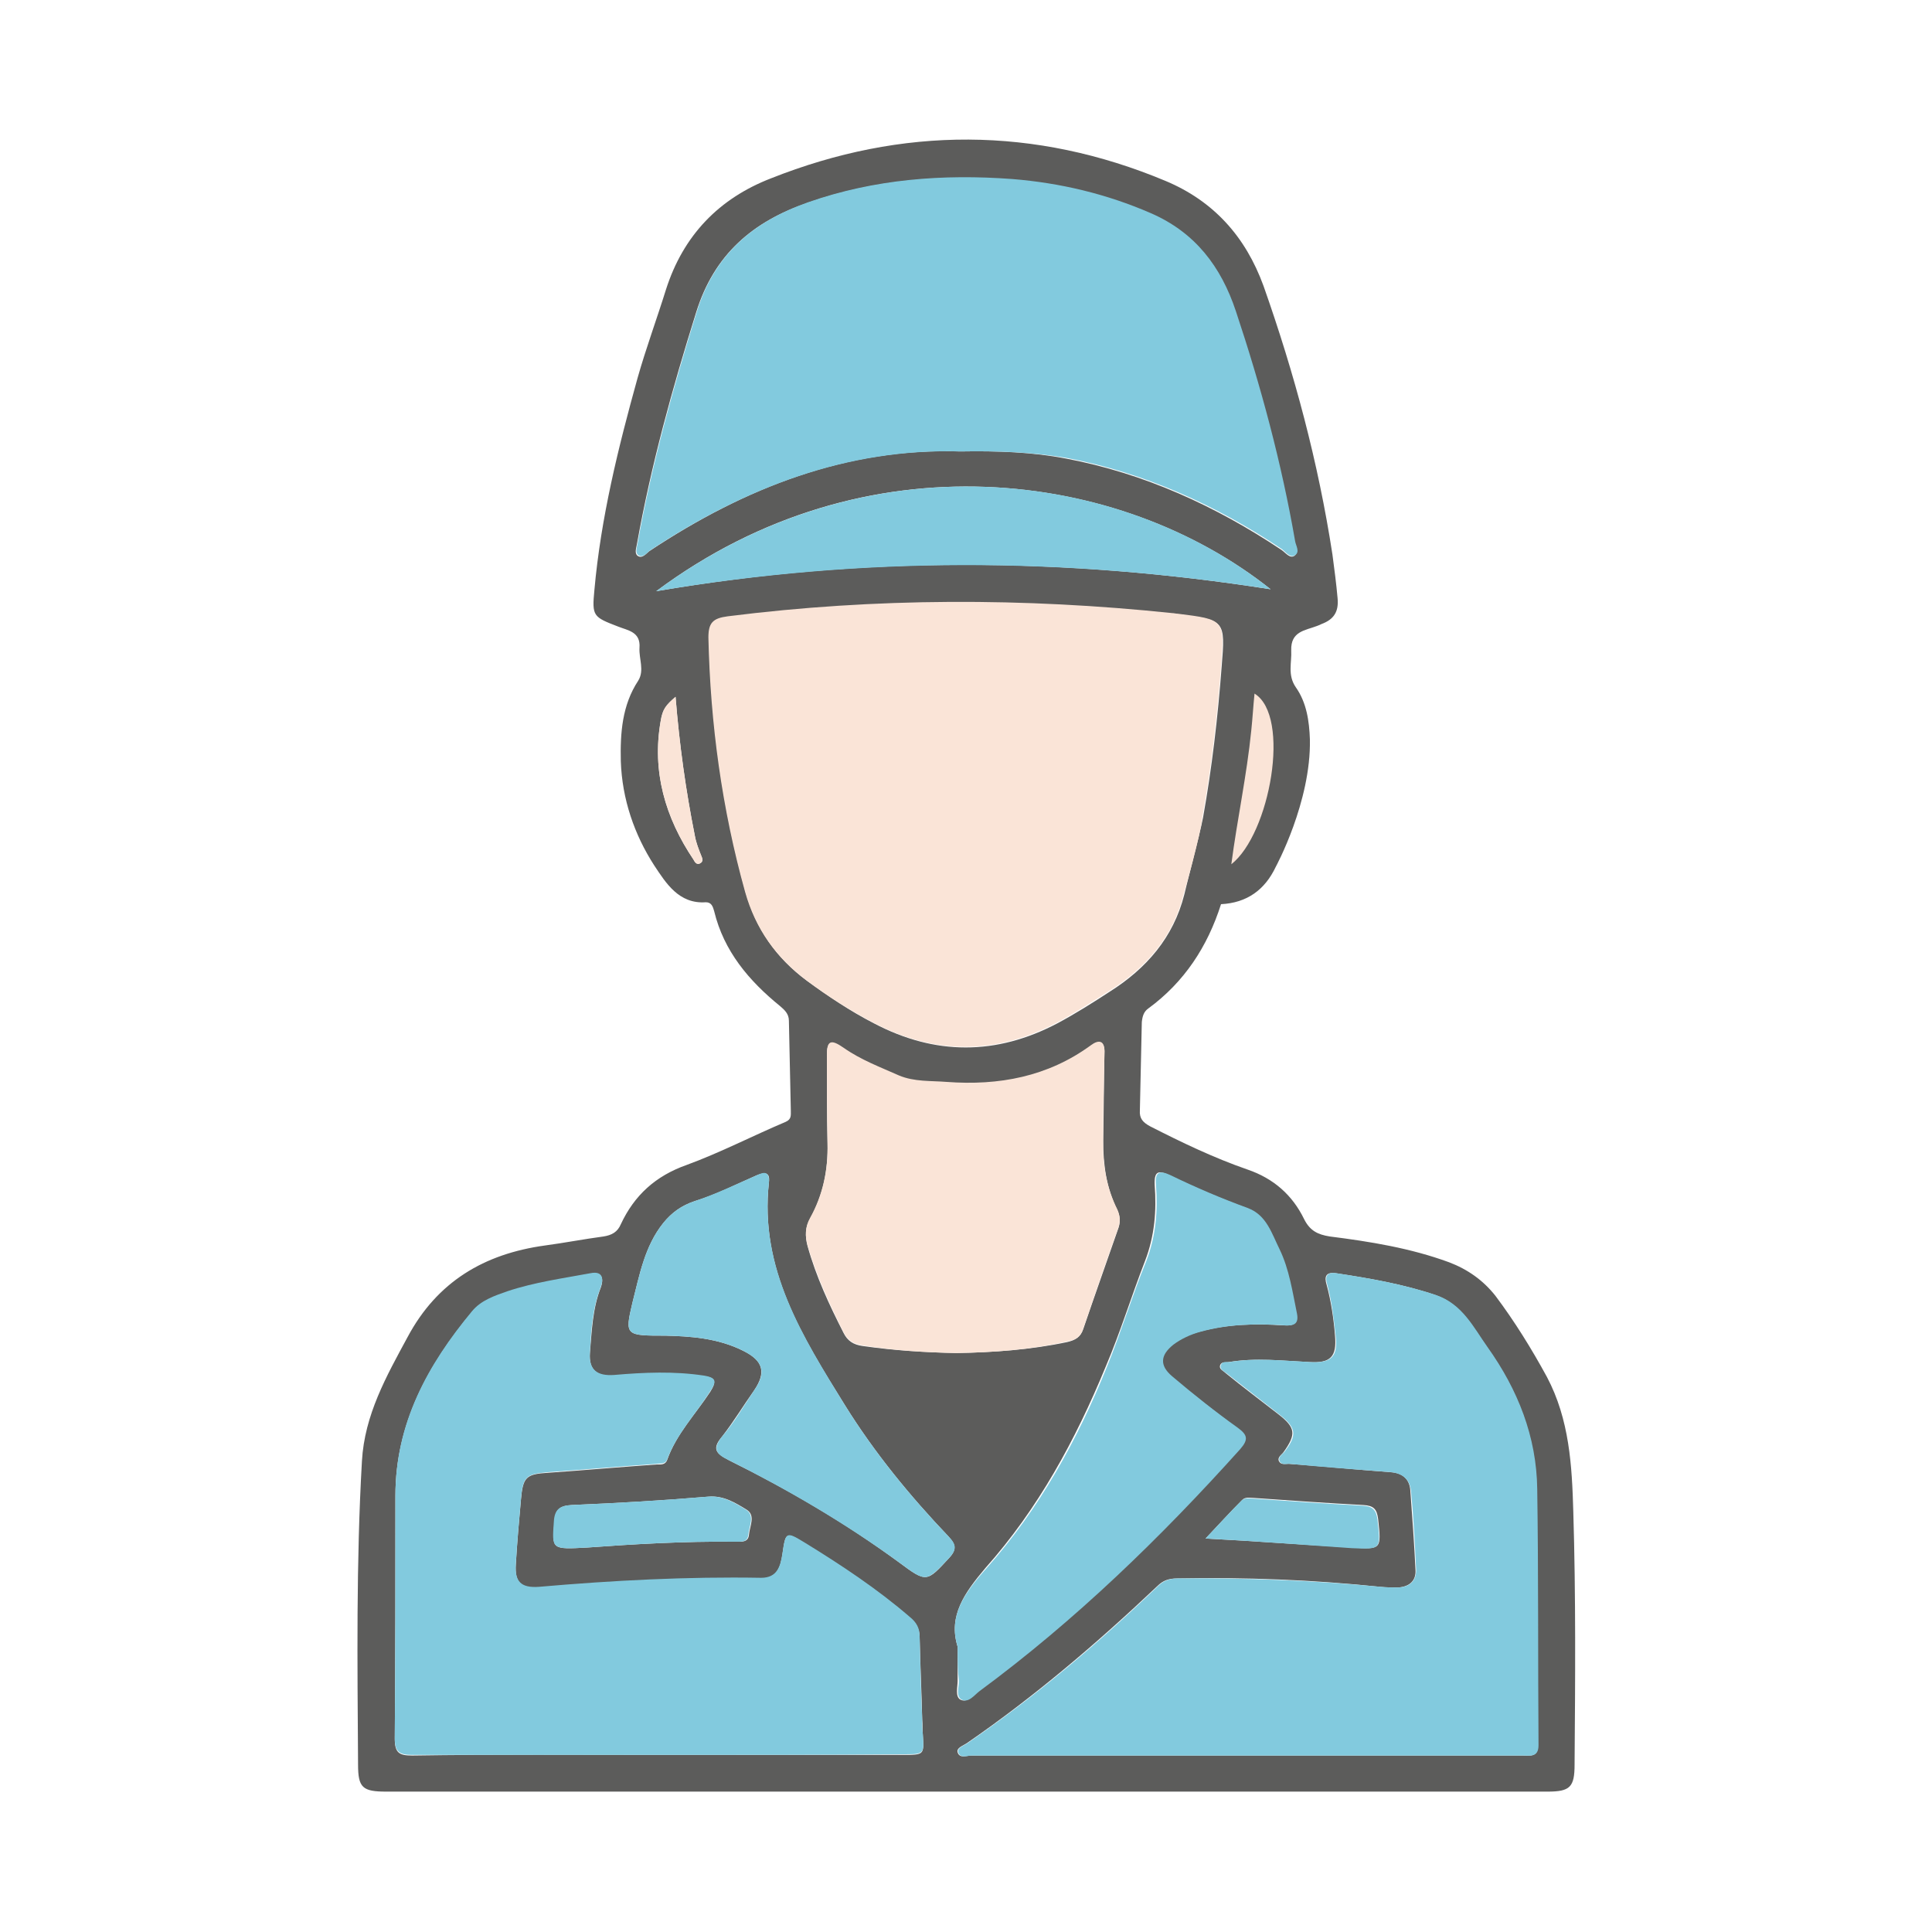
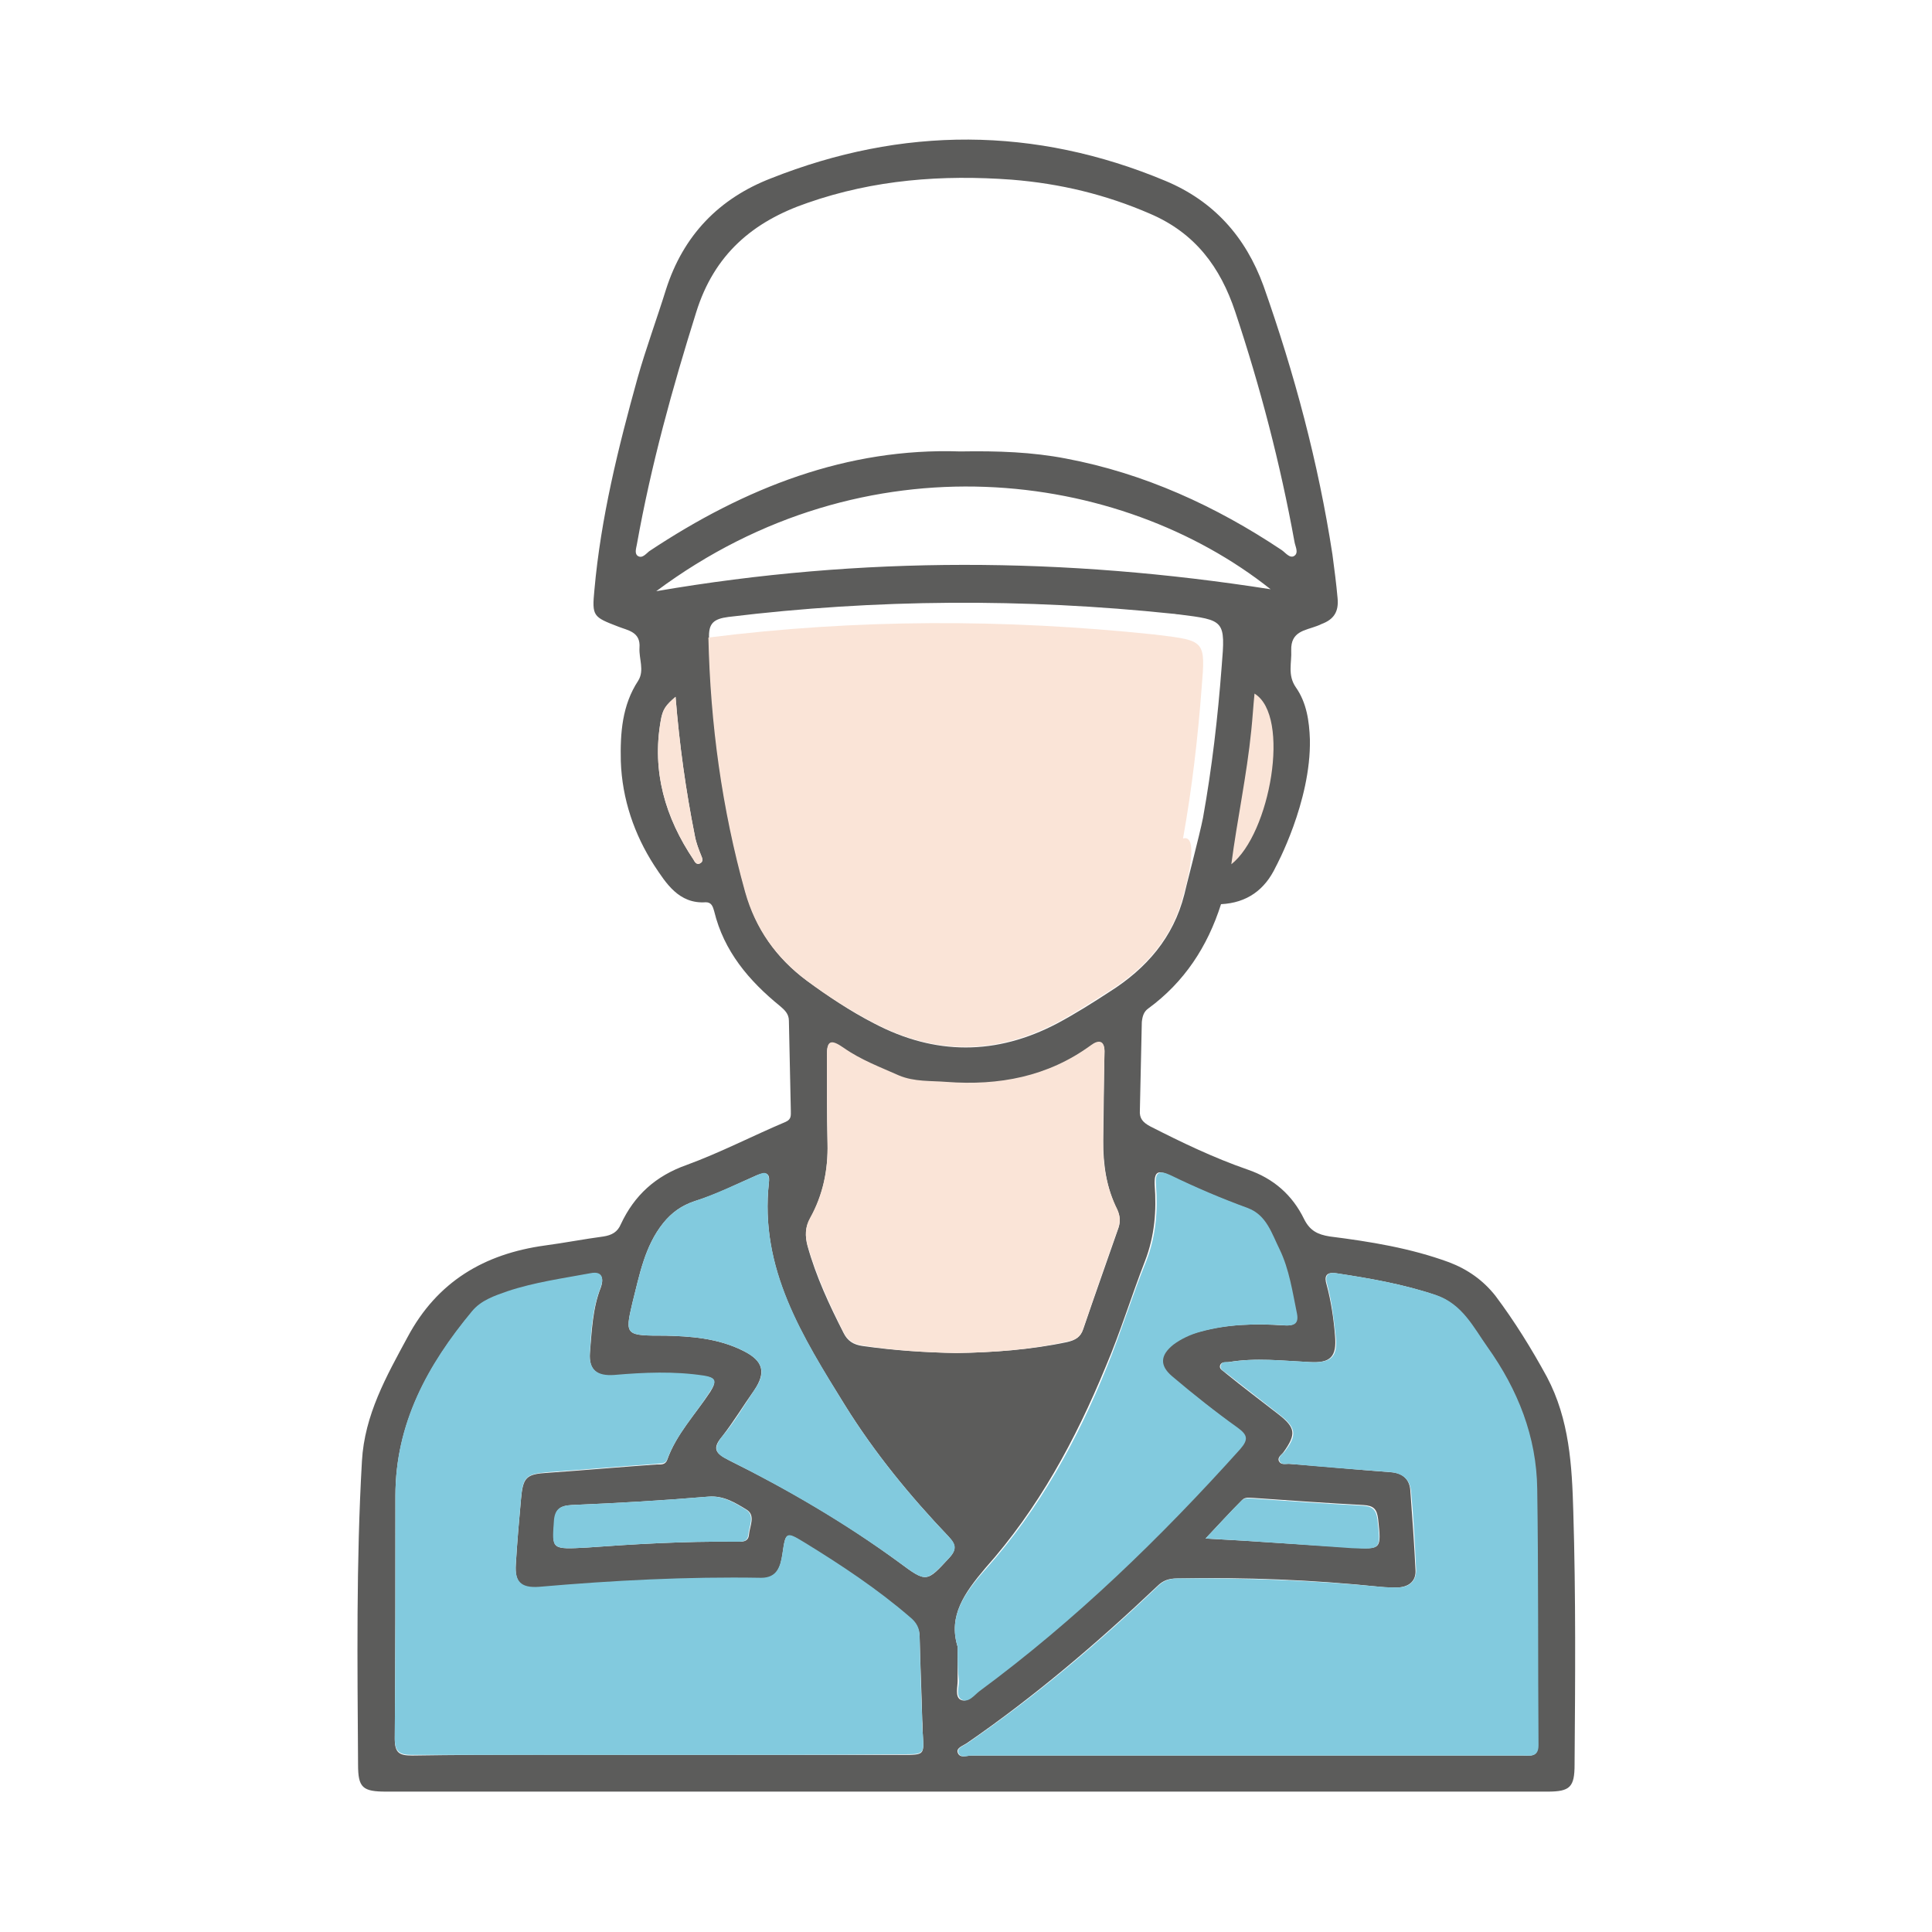
<svg xmlns="http://www.w3.org/2000/svg" version="1.1" id="Layer_1" x="0px" y="0px" viewBox="0 0 300 300" style="enable-background:new 0 0 300 300;" xml:space="preserve">
  <style type="text/css">
	.st0{fill:#FFFFFF;}
	.st1{fill:#5C5C5B;}
	.st2{fill:#FAE4D7;}
	.st3{fill:#82CADE;}
</style>
  <rect class="st0" width="300" height="300" />
  <g>
    <path class="st1" d="M244.3,234.7c-0.2-7.1-0.6-14.3-4.1-20.9c-2.4-4.4-5-8.6-8-12.6c-1.9-2.4-4.3-4.1-7.2-5.2   c-6-2.2-12.2-3.2-18.5-4c-1.9-0.3-3.1-0.9-4-2.7c-1.8-3.7-4.7-6.3-8.8-7.7c-5.2-1.8-10.2-4.2-15.1-6.7c-1.1-0.6-1.7-1.2-1.6-2.5   c0.1-4.6,0.2-9.1,0.3-13.7c0.1-0.9,0.3-1.6,1-2.1c5.6-4.1,9.2-9.6,11.3-16.2c4-0.2,6.8-2.2,8.5-5.8c0,0,5.5-10.1,5.3-19.8   c-0.1-2.8-0.5-5.7-2.2-8.1c-1.3-1.9-0.6-3.8-0.7-5.7c-0.1-3,2.2-3.1,4-3.8c0.3-0.1,0.5-0.2,0.7-0.3c1.9-0.7,2.7-1.9,2.5-4   c-0.2-2.3-0.5-4.5-0.8-6.8c-2.2-14.3-5.9-28.1-10.7-41.7c-2.8-7.7-7.8-13.2-15.2-16.3c-20.3-8.5-40.9-8.5-61.3-0.4   c-8,3.1-13.6,8.8-16.3,17.3c-1.4,4.5-3.1,9.1-4.4,13.7c-3,10.8-5.7,21.7-6.7,32.9c-0.4,4.1-0.2,4.2,3.7,5.7   c1.5,0.6,3.5,0.8,3.3,3.3c-0.1,1.7,0.8,3.5-0.2,5.1c-2.5,3.8-2.8,8.1-2.7,12.5c0.2,5.9,2.1,11.4,5.2,16.2c1.8,2.7,3.8,6,8,5.7   c0.9,0,1.1,0.7,1.3,1.4c1.5,6.2,5.4,10.8,10.2,14.7c0.7,0.6,1.4,1.2,1.4,2.3c0.1,4.7,0.2,9.3,0.3,14c0,0.7,0.1,1.3-0.8,1.7   c-5.2,2.2-10.2,4.8-15.4,6.7c-4.8,1.7-8.1,4.7-10.2,9.2c-0.5,1.2-1.4,1.7-2.7,1.9c-3,0.4-6.1,1-9.1,1.4   c-9.4,1.3-16.7,5.6-21.3,14.2c-3.3,6.1-6.7,12.1-7.1,19.3c-0.9,15.7-0.7,31.4-0.6,47.1c0,3.6,0.7,4.2,4.4,4.2   c60.1,0,120.2,0,180.3,0c3.5,0,4.2-0.7,4.2-4.2C244.6,260.9,244.7,247.8,244.3,234.7z M191.5,133.5c0.9-6.6,2.4-13,3-19.6   c0.1-1.7,0.3-3.5,0.5-5.4c5.4,3.4-3.3,24.9-3.3,24.9C191.7,133.4,191.5,133.6,191.5,133.5z M100.8,85.6c-0.5,0.4-1.1,1.2-1.8,0.7   c-0.5-0.4-0.2-1.2-0.1-1.8c2.2-12.3,5.5-24.2,9.2-36c2.8-9,8.8-14.1,17.3-17c10.3-3.6,20.9-4.4,31.7-3.6c7.5,0.6,14.6,2.3,21.5,5.3   c7,3,10.9,8.3,13.2,15.2c3.9,11.7,7,23.6,9.2,35.7c0.1,0.7,0.7,1.7,0,2.2s-1.4-0.5-2-0.9c-10.2-6.8-21.3-11.9-33.5-14.2   c-5.2-1-10.5-1.2-16.4-1.1C131.6,69.5,115.7,75.7,100.8,85.6z M108.8,134c-0.5,0.4-0.9-0.1-1.1-0.5c-4.4-6.5-6.5-13.7-5.1-21.6   c0.3-1.8,0.8-2.4,2.3-3.7c0.6,7.5,1.6,14.6,3,21.6c0.2,1.1,0.6,2.1,1,3.1C109.1,133.3,109.2,133.8,108.8,134z M101.9,91.8   c32.5-24.2,72-18.9,95.4-0.3C165.4,86.5,133.9,86.3,101.9,91.8z M115.8,138.6c-3.6-13-5.4-26.1-5.7-39.5c-0.1-2.3,0.7-3,3-3.3   c23-2.8,46-2.9,69-0.5c0.3,0,0.6,0.1,0.9,0.1c7.2,0.9,7.3,0.9,6.7,8.1c-0.6,7.9-1.5,15.7-2.9,23.5c-0.5,2.6-2.9,11.7-2.9,11.9   c-1.7,6.7-5.9,11.5-11.6,15.1c-2.6,1.7-5.3,3.4-8.1,4.9c-9.5,5-19,5-28.5,0c-3.7-1.9-7.1-4.2-10.4-6.6   C120.6,148.8,117.4,144.3,115.8,138.6z M128.4,163.9c0-2.2,0.6-2.5,2.6-1.1c2.6,1.8,5.6,3,8.6,4.3c2.4,1,4.9,0.8,7.4,1   c8.1,0.6,15.7-0.8,22.4-5.7c1.2-0.9,2.2-0.8,2.1,1.2c-0.1,4.5-0.1,9-0.2,13.5c0,3.8,0.5,7.4,2.2,10.8c0.4,0.9,0.5,1.7,0.2,2.7   c-1.8,5.2-3.7,10.5-5.5,15.8c-0.4,1.2-1.2,1.7-2.5,2c-5.7,1.2-11.4,1.6-17.2,1.7c-4.9-0.1-9.7-0.4-14.6-1.1c-1.4-0.2-2.3-0.8-2.9-2   c-2.2-4.3-4.3-8.8-5.6-13.5c-0.4-1.5-0.4-2.9,0.4-4.3c2-3.6,2.8-7.5,2.7-11.6C128.4,173,128.4,168.5,128.4,163.9z M140.2,272.5   c-12.5,0-24.9,0-37.4,0c-13,0-25.9-0.1-38.8,0.1c-2,0-2.7-0.4-2.7-2.6c0.1-12.6,0.1-25.1,0.1-37.7c0-11.2,5-20.3,11.9-28.6   c1.4-1.7,3.5-2.4,5.5-3.1c4.2-1.4,8.6-2,12.9-2.8c2-0.4,2,1,1.6,2.1c-1.3,3.3-1.4,6.8-1.7,10.2c-0.2,2.7,1.2,3.7,3.8,3.5   c4.6-0.4,9.3-0.5,13.9,0.1c1.8,0.2,2,0.8,1,2.4c-2.3,3.5-5.3,6.6-6.7,10.6c-0.3,0.8-1,0.7-1.6,0.7c-5.7,0.4-11.3,0.9-17,1.3   c-3.3,0.2-3.8,0.7-4.1,4.1c-0.3,3.3-0.6,6.7-0.8,10.1c-0.2,2.8,0.8,3.9,3.6,3.6c11.5-1,23-1.6,34.5-1.4c2.5,0,3-1.8,3.3-3.8   c0.5-3.4,0.5-3.5,3.4-1.7c5.7,3.5,11.3,7.2,16.4,11.6c0.9,0.8,1.5,1.7,1.5,3c0.1,4.3,0.3,8.5,0.4,12.8c0.1,0.8,0,1.6,0.1,2.4   C143.5,272.5,143.5,272.5,140.2,272.5z M115.9,234.4c1.5,0.9,0.5,2.6,0.4,3.9c-0.1,1.2-1.1,1.1-2,1.1c-8.1-0.1-16.3,0.4-23.1,0.9   c-5.6,0.3-5.5,0.3-5.1-4c0.1-1.9,0.8-2.5,2.7-2.6c7.1-0.3,14.1-0.7,21.2-1.3C112.3,232.2,114.1,233.3,115.9,234.4z M147.4,241.9   c-3.5,3.8-3.5,3.9-7.8,0.7c-8.3-6.1-17.2-11.3-26.5-15.9c-1.9-1-2.6-1.7-1-3.6c1.8-2.3,3.3-4.8,5-7.2c1.9-2.8,1.4-4.6-1.6-6.1   c-4.1-2.1-8.6-2.3-12.1-2.4c-6.3,0-6.4,0-5.2-5.1c1.1-4.3,1.9-8.8,4.8-12.4c1.3-1.6,2.8-2.7,4.9-3.4c3.3-1,6.4-2.6,9.6-4   c1.3-0.5,2.1-0.5,1.9,1.1c-1.5,13.4,5.2,24,11.8,34.6c4.6,7.4,10.1,14.1,16.1,20.4C148.4,239.8,148.6,240.6,147.4,241.9z    M153,243.5c8.2-9.2,14-19.9,18.7-31.3c2.3-5.4,4-11,6.1-16.4c1.5-3.9,1.8-7.8,1.5-11.8c-0.1-2.2,0.6-2.3,2.3-1.5   c3.9,1.9,7.9,3.6,12,5.1c2.9,1.1,3.7,4,4.9,6.4c1.5,3.1,2,6.6,2.7,10c0.3,1.7-0.6,1.9-1.9,1.8c-4.4-0.3-8.8-0.2-13.1,1   c-1.5,0.4-2.9,1-4.2,2c-2,1.6-2.2,3.3-0.2,4.9c3.3,2.7,6.7,5.4,10.2,8c1.5,1.1,1.7,1.8,0.4,3.3c-12.3,13.8-25.6,26.6-40.5,37.6   c-0.9,0.6-1.7,1.9-2.8,1.3c-0.8-0.5-0.4-1.9-0.4-2.9c0-1.6,0-3.1,0-5.3C147.2,250.9,149.8,247.3,153,243.5z M194.7,232.6   c5.7,0.4,11.3,0.8,17,1.1c1.6,0.1,2.1,0.6,2.3,2.2c0.5,4.7,0.5,4.7-4,4.4c-7.5-0.4-15-1-22.8-1.4c1.9-2,3.7-4,5.7-6   C193.4,232.4,194.1,232.6,194.7,232.6z M236.4,272.6c-10,0-20.1,0-30.1,0c-4.3,0-8.5,0-12.8,0c-14.2,0-28.4,0-42.7,0   c-0.7,0-1.8,0.5-2.1-0.5c-0.2-0.7,0.8-1,1.4-1.4c10.6-7.3,20.3-15.6,29.6-24.4c0.9-0.9,1.8-1.2,3.1-1.2c10.6-0.2,21,0.2,31.5,1.3   c0.9,0.1,1.9,0.1,2.8,0.1c1.7-0.1,2.8-1,2.7-2.7c-0.2-4.1-0.5-8.2-0.8-12.3c-0.1-1.8-1.2-2.8-3.1-2.9c-5.3-0.4-10.5-0.9-15.8-1.3   c-0.5,0-1.2,0.2-1.5-0.4c-0.3-0.6,0.4-1,0.7-1.4c2-2.8,1.9-3.8-0.8-5.9c-2.7-2.1-5.5-4.2-8.2-6.4c-0.4-0.4-1.1-0.6-0.8-1.3   c0.3-0.5,0.8-0.3,1.3-0.4c4.2-0.7,8.3-0.2,12.5,0c3.3,0.2,4.3-0.8,4-4.1c-0.2-2.6-0.6-5.3-1.3-7.9c-0.4-1.3-0.1-2,1.4-1.8   c5.3,0.8,10.5,1.7,15.5,3.4c4,1.4,5.8,5,8,8.1c4.7,6.6,7.6,13.9,7.7,22c0.2,13.3,0.1,26.5,0.2,39.8   C238.8,272.9,237.6,272.6,236.4,272.6z" />
-     <path class="st2" d="M183.8,138.8c-1.6,6.7-5.9,11.5-11.6,15.1c-2.7,1.7-5.3,3.4-8.1,4.9c-9.5,5-19,5-28.5,0   c-3.6-1.9-7.1-4.1-10.4-6.6c-4.7-3.5-7.9-8-9.5-13.7c-3.6-12.9-5.4-26.1-5.7-39.5c0-2.3,0.7-3,3-3.3c23-2.9,46-2.9,69-0.5   c0.3,0,0.6,0.1,0.9,0.1c7.2,0.9,7.3,0.9,6.7,8.1c-0.6,7.9-1.5,15.7-2.9,23.5C186.5,129.4,183.9,138.6,183.8,138.8z" />
-     <path class="st3" d="M149.1,70.1c-17.5-0.5-33.4,5.6-48.2,15.4c-0.5,0.4-1.1,1.2-1.8,0.7c-0.5-0.4-0.2-1.2-0.1-1.8   c2.2-12.2,5.5-24.1,9.2-36c2.8-9,8.8-14,17.3-17c10.3-3.6,20.9-4.4,31.7-3.6c7.4,0.6,14.6,2.3,21.5,5.3s10.9,8.3,13.2,15.2   c3.9,11.7,7.1,23.6,9.2,35.7c0.1,0.7,0.8,1.7,0,2.2c-0.7,0.5-1.4-0.4-2-0.9c-10.3-6.9-21.4-11.9-33.5-14.2   C160.3,70.2,155,70,149.1,70.1z" />
+     <path class="st2" d="M183.8,138.8c-1.6,6.7-5.9,11.5-11.6,15.1c-2.7,1.7-5.3,3.4-8.1,4.9c-9.5,5-19,5-28.5,0   c-3.6-1.9-7.1-4.1-10.4-6.6c-4.7-3.5-7.9-8-9.5-13.7c-3.6-12.9-5.4-26.1-5.7-39.5c23-2.9,46-2.9,69-0.5   c0.3,0,0.6,0.1,0.9,0.1c7.2,0.9,7.3,0.9,6.7,8.1c-0.6,7.9-1.5,15.7-2.9,23.5C186.5,129.4,183.9,138.6,183.8,138.8z" />
    <path class="st3" d="M102.8,272.5c-12.9,0-25.9,0-38.8,0c-2,0-2.7-0.5-2.7-2.6c0.1-12.5,0.1-25.1,0.1-37.7c0-11.2,5-20.3,11.9-28.6   c1.4-1.7,3.5-2.4,5.5-3.1c4.2-1.4,8.6-2,12.9-2.8c2-0.4,2,1,1.6,2.1c-1.3,3.3-1.5,6.7-1.7,10.2c-0.2,2.7,1.1,3.7,3.8,3.5   c4.6-0.4,9.3-0.6,13.9,0.1c1.8,0.3,2.1,0.8,1,2.4c-2.2,3.5-5.2,6.6-6.7,10.6c-0.3,0.8-1,0.6-1.6,0.7c-5.7,0.4-11.3,0.9-17,1.3   c-3.3,0.3-3.8,0.7-4.1,4.1c-0.3,3.4-0.6,6.8-0.8,10.1c-0.2,2.8,0.8,3.8,3.6,3.6c11.5-1,23-1.6,34.5-1.4c2.5,0,3-1.8,3.3-3.8   c0.5-3.4,0.6-3.4,3.4-1.7c5.7,3.5,11.3,7.2,16.4,11.6c1,0.8,1.5,1.7,1.5,3c0.1,4.3,0.2,8.5,0.4,12.8c0,0.8,0,1.6,0.1,2.4   c0.2,3.1,0.2,3.1-3.1,3.1C127.7,272.5,115.2,272.5,102.8,272.5L102.8,272.5z" />
    <path class="st3" d="M193.5,272.6c-14.2,0-28.4,0-42.6,0c-0.7,0-1.8,0.5-2.1-0.5c-0.2-0.7,0.8-1,1.4-1.4   c10.6-7.3,20.3-15.5,29.6-24.4c0.9-0.9,1.9-1.2,3.1-1.2c10.5-0.1,21,0.3,31.5,1.3c0.9,0.1,1.9,0.1,2.8,0.1c1.7-0.1,2.7-1,2.7-2.7   c-0.2-4.1-0.4-8.2-0.8-12.3c-0.2-1.8-1.3-2.7-3.1-2.9c-5.3-0.4-10.5-0.8-15.8-1.3c-0.5,0-1.2,0.2-1.5-0.4c-0.3-0.6,0.3-1,0.7-1.4   c2.1-2.7,1.9-3.8-0.8-5.9c-2.7-2.1-5.5-4.3-8.2-6.4c-0.4-0.3-1.1-0.6-0.8-1.3c0.2-0.5,0.8-0.4,1.3-0.4c4.2-0.7,8.3-0.2,12.5,0   c3.3,0.2,4.4-0.8,4-4.1c-0.3-2.7-0.6-5.3-1.3-7.9c-0.4-1.3-0.1-2,1.4-1.8c5.2,0.8,10.4,1.7,15.5,3.4c4.1,1.4,5.8,5,8,8.1   c4.7,6.6,7.6,13.9,7.7,22c0.2,13.3,0.1,26.5,0.2,39.8c0,1.9-1.3,1.6-2.4,1.6c-10,0-20.1,0-30.1,0   C202.1,272.6,197.8,272.6,193.5,272.6L193.5,272.6z" />
    <path class="st2" d="M148.5,210.1c-4.9-0.1-9.8-0.4-14.6-1.2c-1.4-0.2-2.3-0.8-2.9-2c-2.2-4.4-4.2-8.8-5.6-13.5   c-0.4-1.5-0.4-2.9,0.4-4.3c2-3.6,2.8-7.5,2.7-11.6c-0.1-4.6-0.1-9.1-0.1-13.7c0-2.2,0.6-2.5,2.6-1.1c2.7,1.9,5.7,3,8.6,4.3   c2.4,1,4.9,0.8,7.4,1c8.1,0.6,15.7-0.8,22.4-5.7c1.2-0.9,2.2-0.8,2.1,1.2c-0.1,4.5-0.2,9-0.2,13.5c-0.1,3.8,0.5,7.4,2.2,10.8   c0.4,0.9,0.5,1.8,0.2,2.7c-1.9,5.3-3.7,10.5-5.5,15.8c-0.4,1.3-1.2,1.8-2.5,2C160,209.6,154.3,210,148.5,210.1z" />
    <path class="st3" d="M148.7,255.7c-1.5-4.8,1.1-8.4,4.5-12.2c8.2-9.2,14.1-19.9,18.7-31.3c2.2-5.4,3.9-11,6.1-16.4   c1.5-3.9,1.8-7.8,1.5-11.8c-0.2-2.1,0.6-2.3,2.3-1.5c3.9,1.9,7.9,3.6,12,5.1c2.9,1.1,3.7,4,4.9,6.4c1.5,3.1,2,6.6,2.7,10   c0.3,1.6-0.5,1.9-1.9,1.8c-4.4-0.3-8.8-0.2-13.1,1c-1.5,0.4-3,1.1-4.2,2c-2,1.6-2.2,3.2-0.2,4.9c3.3,2.8,6.7,5.5,10.2,8   c1.5,1.1,1.7,1.8,0.4,3.3c-12.4,13.8-25.6,26.6-40.5,37.6c-0.8,0.6-1.7,1.9-2.8,1.3c-0.9-0.5-0.4-1.9-0.4-2.9   C148.7,259.4,148.7,257.9,148.7,255.7z" />
    <path class="st3" d="M103.4,207.4c-6.3,0-6.4,0-5.2-5.1c1.1-4.3,1.9-8.8,4.8-12.4c1.3-1.6,2.8-2.7,4.9-3.4c3.3-1.1,6.4-2.6,9.6-4   c1.2-0.6,2-0.6,1.9,1.1c-1.5,13.4,5.3,24,11.8,34.6c4.6,7.4,10.1,14.1,16.1,20.4c1.2,1.2,1.3,2,0.1,3.3c-3.6,3.8-3.5,3.9-7.8,0.7   c-8.4-6.1-17.3-11.3-26.5-15.9c-1.9-0.9-2.5-1.7-1-3.6c1.9-2.2,3.4-4.8,5-7.2c1.9-2.7,1.5-4.5-1.6-6.1   C111.4,207.7,106.9,207.5,103.4,207.4z" />
-     <path class="st3" d="M101.9,91.8c32.6-24.2,72.1-18.9,95.4-0.3C165.4,86.5,133.9,86.4,101.9,91.8z" />
    <path class="st3" d="M91.2,240.3c-5.6,0.3-5.5,0.3-5.2-4c0.1-1.9,0.9-2.5,2.7-2.6c7.1-0.3,14.1-0.7,21.2-1.3c2.3-0.2,4.1,0.9,5.9,2   c1.5,0.9,0.5,2.6,0.4,3.9c-0.1,1.2-1.1,1.1-2,1.1C106.2,239.3,98,239.8,91.2,240.3z" />
    <path class="st3" d="M187.2,238.9c1.9-2,3.7-4,5.6-5.9c0.5-0.5,1.2-0.3,1.8-0.3c5.7,0.4,11.3,0.8,17,1.1c1.6,0.1,2.1,0.7,2.3,2.2   c0.5,4.6,0.6,4.6-4,4.4C202.5,239.9,195,239.3,187.2,238.9z" />
    <path class="st2" d="M104.9,108.2c0.6,7.5,1.6,14.6,3,21.6c0.2,1.1,0.6,2.1,1,3.1c0.2,0.4,0.2,0.9-0.1,1.1   c-0.6,0.4-0.9-0.1-1.1-0.5c-4.4-6.6-6.5-13.7-5.1-21.6C102.9,110.1,103.4,109.5,104.9,108.2z" />
    <path class="st2" d="M191.2,134.2C191.2,134.2,191.1,134.2,191.2,134.2c0.9-6.9,2.4-13.8,3.1-20.8c0.2-1.9,0.3-3.7,0.5-5.7   C200.5,111.2,197.2,129.5,191.2,134.2z" />
  </g>
</svg>